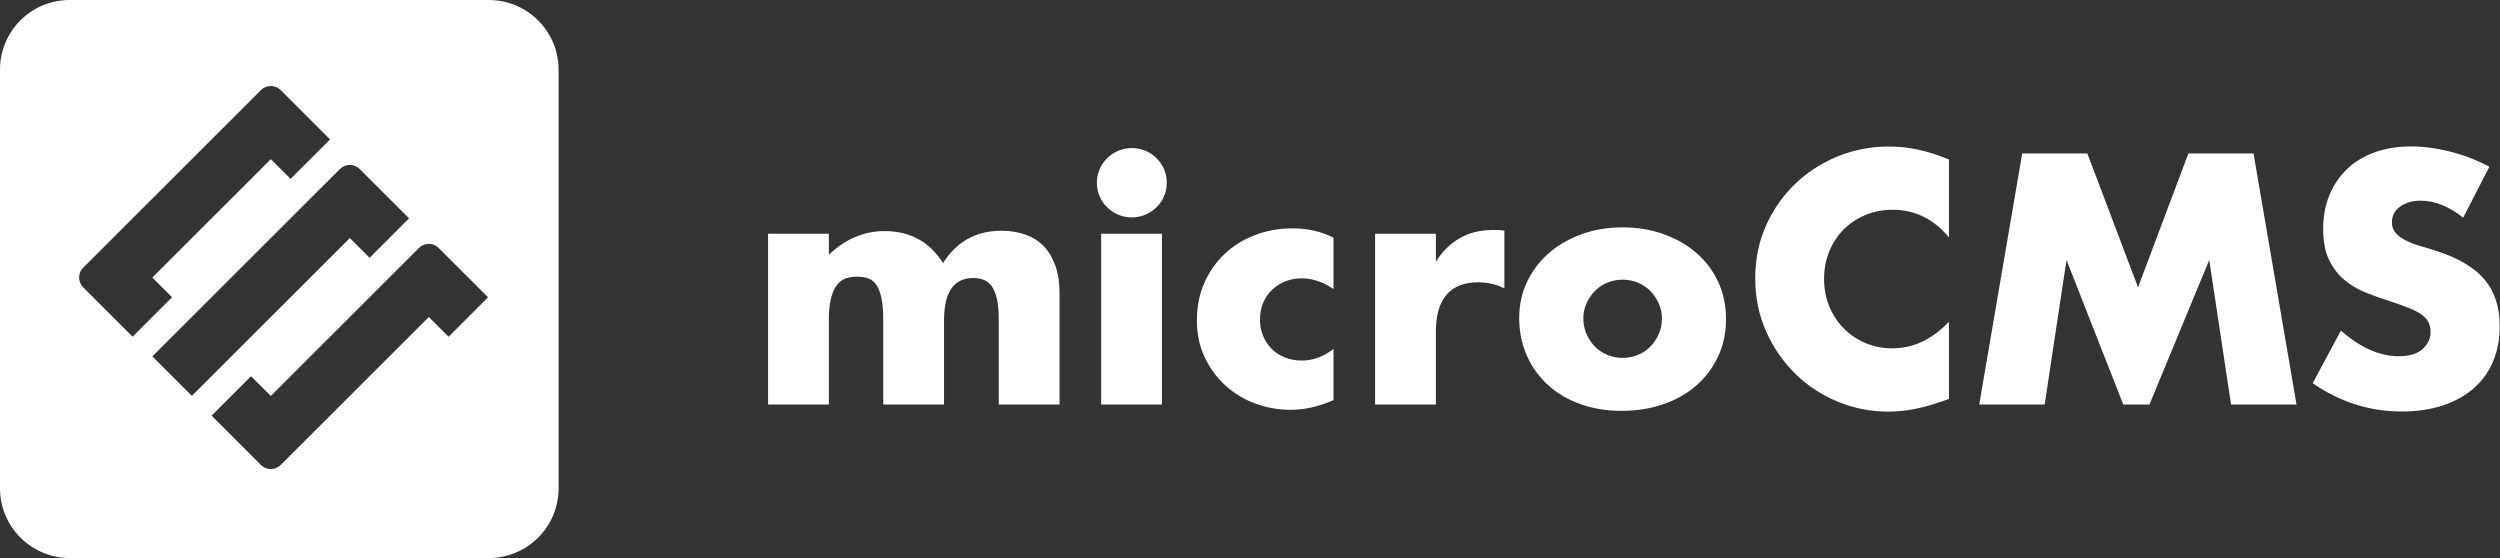
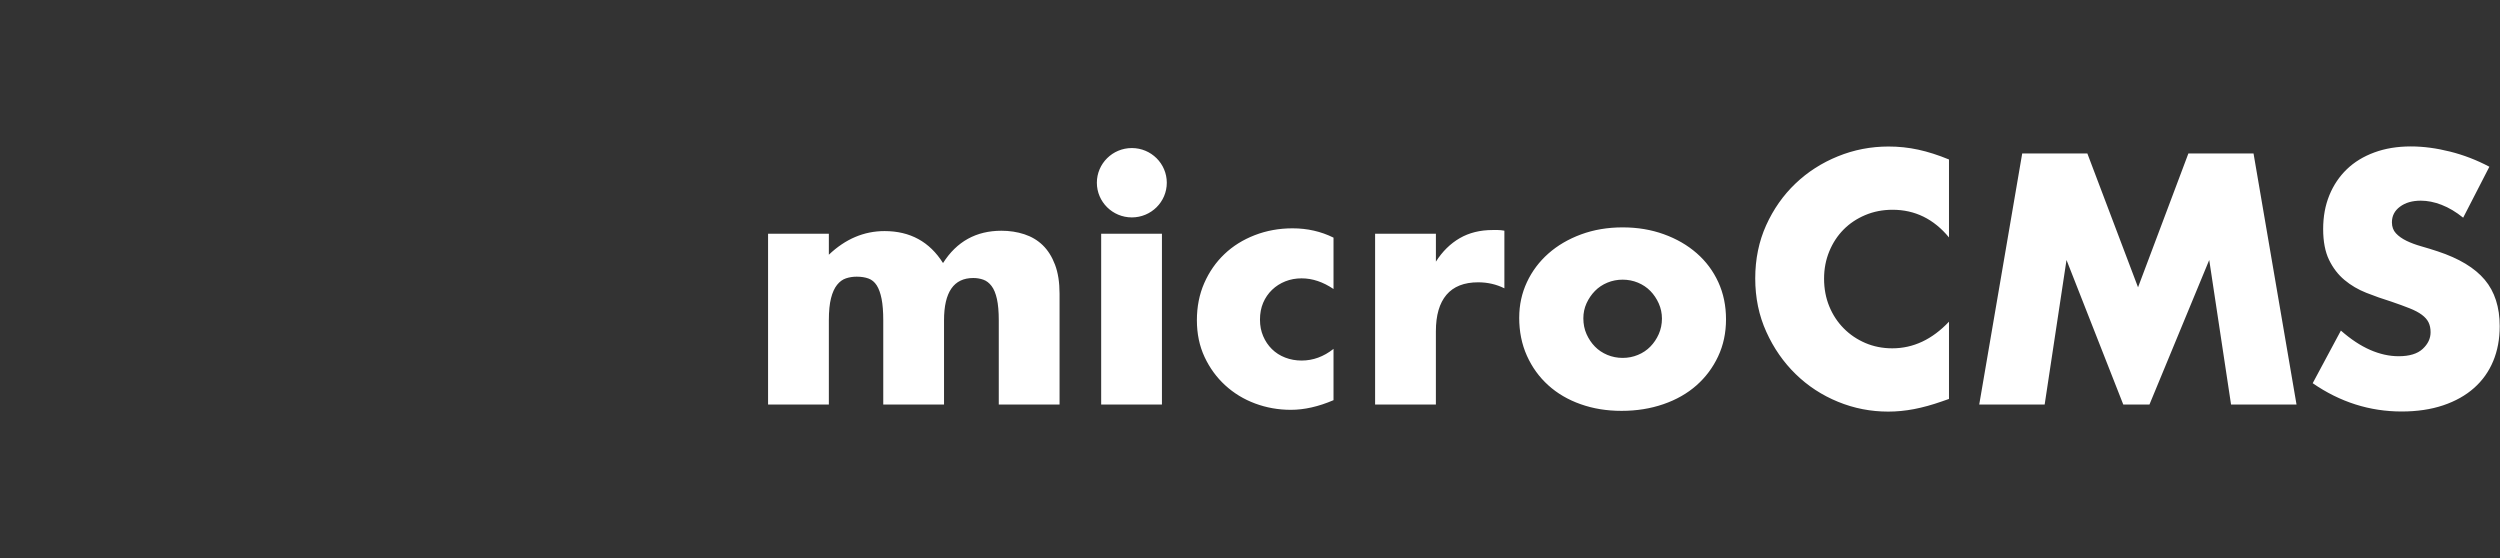
<svg xmlns="http://www.w3.org/2000/svg" width="224" height="50" viewBox="0 0 224 50" fill="none">
  <rect x="0" y="0" width="224" height="50" fill="#333333" stroke="none" />
-   <path d="M43.794 0H6.246C2.79 0 0 2.79 0 6.242V43.75C0 47.203 2.803 50 6.259 50H43.794C47.25 50 50.051 47.203 50.051 43.75V6.25C50.051 2.797 47.248 0 43.794 0ZM7.455 25.75C6.967 25.262 6.967 24.47 7.455 23.983L23.381 8.072C23.869 7.585 24.662 7.585 25.15 8.072L29.575 12.492L26.036 16.027L24.267 14.26L13.649 24.867L15.418 26.635L11.88 30.17L7.455 25.75ZM13.649 31.938L30.458 15.143C30.946 14.655 31.74 14.655 32.228 15.143L36.652 19.562L33.114 23.098L31.344 21.33L31.352 21.323L17.19 35.47L13.651 31.935H13.646L13.649 31.938ZM40.191 30.172L38.421 28.405L38.431 28.395L25.15 41.663C24.662 42.15 23.869 42.15 23.381 41.663L18.957 37.242L22.495 33.708L24.265 35.475L37.535 22.218C38.023 21.73 38.817 21.73 39.305 22.218L43.729 26.637L40.191 30.172Z" fill="white" />
  <path fill-rule="evenodd" clip-rule="evenodd" d="M169.574 18.795C171.578 18.795 173.265 19.62 174.629 21.273V14.29C173.665 13.893 172.749 13.6 171.876 13.41C171.003 13.22 170.117 13.128 169.213 13.128C167.629 13.128 166.115 13.42 164.671 14.008C163.227 14.595 161.958 15.41 160.865 16.455C159.771 17.5 158.9 18.743 158.247 20.185C157.597 21.628 157.269 23.213 157.269 24.945C157.269 26.678 157.599 28.273 158.262 29.733C158.923 31.195 159.801 32.458 160.895 33.523C161.988 34.588 163.252 35.413 164.686 36C166.12 36.588 167.619 36.88 169.183 36.88C169.947 36.88 170.717 36.805 171.501 36.655C172.284 36.505 173.125 36.273 174.028 35.955L174.629 35.745V28.823C173.125 30.415 171.431 31.21 169.544 31.21C168.68 31.21 167.879 31.05 167.136 30.733C166.393 30.415 165.747 29.978 165.197 29.42C164.646 28.863 164.213 28.208 163.903 27.45C163.593 26.695 163.437 25.868 163.437 24.973C163.437 24.078 163.593 23.283 163.903 22.525C164.213 21.77 164.641 21.118 165.182 20.57C165.722 20.023 166.37 19.59 167.121 19.273C167.874 18.955 168.69 18.795 169.574 18.795ZM104.545 16.373C104.545 18.09 103.142 19.48 101.412 19.48C99.683 19.48 98.279 18.088 98.279 16.373C98.279 14.658 99.683 13.265 101.412 13.265C103.142 13.265 104.545 14.658 104.545 16.373ZM119.483 25.895C118.54 25.258 117.589 24.94 116.625 24.94C116.105 24.94 115.617 25.03 115.166 25.208C114.716 25.388 114.318 25.64 113.977 25.968C113.637 26.295 113.372 26.683 113.179 27.13C112.989 27.578 112.894 28.08 112.894 28.638C112.894 29.195 112.989 29.668 113.179 30.115C113.369 30.563 113.63 30.95 113.962 31.278C114.293 31.605 114.688 31.86 115.151 32.038C115.612 32.218 116.105 32.305 116.625 32.305C117.649 32.305 118.6 31.958 119.483 31.26V35.855C118.139 36.433 116.865 36.72 115.662 36.72C114.538 36.72 113.469 36.53 112.458 36.153C111.445 35.775 110.554 35.233 109.781 34.525C109.01 33.82 108.392 32.973 107.931 31.99C107.471 31.005 107.241 29.908 107.241 28.693C107.241 27.478 107.461 26.37 107.901 25.365C108.342 24.36 108.945 23.495 109.706 22.77C110.466 22.045 111.375 21.478 112.428 21.07C113.482 20.663 114.608 20.458 115.812 20.458C117.136 20.458 118.359 20.735 119.483 21.293V25.888V25.895ZM74.265 20.943H68.819V36.248H74.265V28.7C74.265 27.885 74.33 27.223 74.46 26.715C74.59 26.208 74.77 25.81 75.001 25.523C75.231 25.235 75.496 25.04 75.799 24.94C76.099 24.84 76.419 24.79 76.762 24.79C77.163 24.79 77.516 24.845 77.816 24.955C78.116 25.065 78.362 25.268 78.554 25.568C78.744 25.865 78.889 26.27 78.99 26.775C79.09 27.283 79.14 27.925 79.14 28.7V36.248H84.585V28.7C84.585 26.173 85.459 24.91 87.203 24.91C87.523 24.91 87.823 24.96 88.106 25.06C88.387 25.16 88.632 25.348 88.845 25.628C89.055 25.905 89.215 26.293 89.325 26.79C89.435 27.288 89.49 27.925 89.49 28.7V36.248H94.936V26.313C94.936 25.298 94.801 24.433 94.53 23.718C94.26 23.003 93.892 22.42 93.432 21.973C92.971 21.525 92.418 21.198 91.778 20.988C91.134 20.778 90.454 20.675 89.731 20.675C87.463 20.675 85.719 21.64 84.495 23.57C83.291 21.66 81.547 20.705 79.26 20.705C77.415 20.705 75.751 21.41 74.265 22.823V20.943ZM104.11 36.248V20.943H98.665V36.248H104.11ZM128.655 20.94H123.209V36.248H128.655V29.683C128.655 28.25 128.97 27.163 129.603 26.415C130.236 25.67 131.182 25.295 132.446 25.295C133.289 25.295 134.07 25.475 134.793 25.833V20.67C134.573 20.63 134.378 20.61 134.208 20.61H133.742C132.619 20.61 131.638 20.853 130.794 21.34C129.951 21.828 129.24 22.528 128.657 23.443V20.935L128.655 20.94ZM142.153 29.935C141.963 29.508 141.868 29.035 141.868 28.518C141.868 28.04 141.963 27.593 142.153 27.175C142.344 26.758 142.594 26.39 142.907 26.07C143.217 25.753 143.59 25.503 144.02 25.325C144.451 25.145 144.909 25.058 145.389 25.058C145.87 25.058 146.328 25.148 146.758 25.325C147.189 25.505 147.561 25.753 147.872 26.07C148.182 26.388 148.432 26.76 148.625 27.19C148.815 27.618 148.91 28.07 148.91 28.548C148.91 29.025 148.815 29.508 148.625 29.935C148.435 30.363 148.185 30.735 147.872 31.055C147.561 31.373 147.191 31.623 146.758 31.8C146.328 31.98 145.87 32.068 145.389 32.068C144.909 32.068 144.451 31.978 144.02 31.8C143.59 31.62 143.217 31.373 142.907 31.055C142.596 30.738 142.346 30.365 142.153 29.935ZM136.122 28.458C136.122 27.323 136.353 26.265 136.813 25.28C137.273 24.295 137.917 23.44 138.737 22.715C139.558 21.99 140.537 21.418 141.67 21C142.804 20.583 144.043 20.373 145.387 20.373C146.731 20.373 147.939 20.578 149.073 20.985C150.207 21.393 151.19 21.96 152.021 22.685C152.854 23.41 153.5 24.278 153.96 25.28C154.421 26.285 154.651 27.393 154.651 28.608C154.651 29.823 154.416 30.93 153.943 31.935C153.472 32.94 152.824 33.805 152.003 34.53C151.18 35.255 150.194 35.818 149.04 36.215C147.887 36.613 146.638 36.813 145.294 36.813C143.95 36.813 142.747 36.613 141.623 36.215C140.499 35.818 139.531 35.25 138.72 34.515C137.907 33.78 137.271 32.898 136.811 31.875C136.35 30.85 136.12 29.713 136.12 28.458H136.122ZM177.339 36.245L181.19 13.748H187.026L191.568 25.743L196.08 13.748H201.916L205.768 36.245H199.902L197.947 23.295L192.592 36.245H190.245L185.159 23.295L183.202 36.245H177.336H177.339ZM218.776 18.358C219.419 18.605 220.06 18.99 220.7 19.505L223.048 14.94C221.924 14.343 220.75 13.89 219.527 13.583C218.303 13.275 217.129 13.12 216.006 13.12C214.802 13.12 213.713 13.3 212.742 13.658C211.769 14.015 210.948 14.518 210.275 15.165C209.604 15.813 209.081 16.588 208.711 17.493C208.34 18.398 208.155 19.408 208.155 20.52C208.155 21.633 208.33 22.555 208.681 23.28C209.031 24.005 209.494 24.608 210.065 25.085C210.635 25.563 211.288 25.945 212.019 26.235C212.75 26.525 213.498 26.788 214.261 27.025C214.904 27.245 215.45 27.443 215.9 27.623C216.351 27.803 216.719 27.995 216.999 28.205C217.279 28.413 217.48 28.643 217.6 28.89C217.72 29.138 217.78 29.433 217.78 29.77C217.78 30.328 217.545 30.825 217.072 31.263C216.601 31.7 215.883 31.918 214.919 31.918C214.076 31.918 213.225 31.728 212.362 31.35C211.499 30.973 210.628 30.395 209.744 29.62L207.217 34.335C209.664 36.025 212.322 36.87 215.19 36.87C216.574 36.87 217.812 36.685 218.906 36.318C220 35.95 220.921 35.433 221.674 34.765C222.427 34.1 222.998 33.298 223.388 32.363C223.778 31.428 223.974 30.383 223.974 29.23C223.974 27.52 223.528 26.133 222.635 25.068C221.741 24.003 220.332 23.153 218.408 22.518C217.927 22.358 217.439 22.21 216.949 22.07C216.458 21.93 216.016 21.768 215.625 21.578C215.235 21.388 214.917 21.165 214.677 20.905C214.436 20.648 214.316 20.318 214.316 19.92C214.316 19.343 214.557 18.875 215.04 18.518C215.52 18.16 216.143 17.98 216.904 17.98C217.505 17.98 218.128 18.105 218.768 18.353L218.776 18.358Z" fill="white" />
</svg>